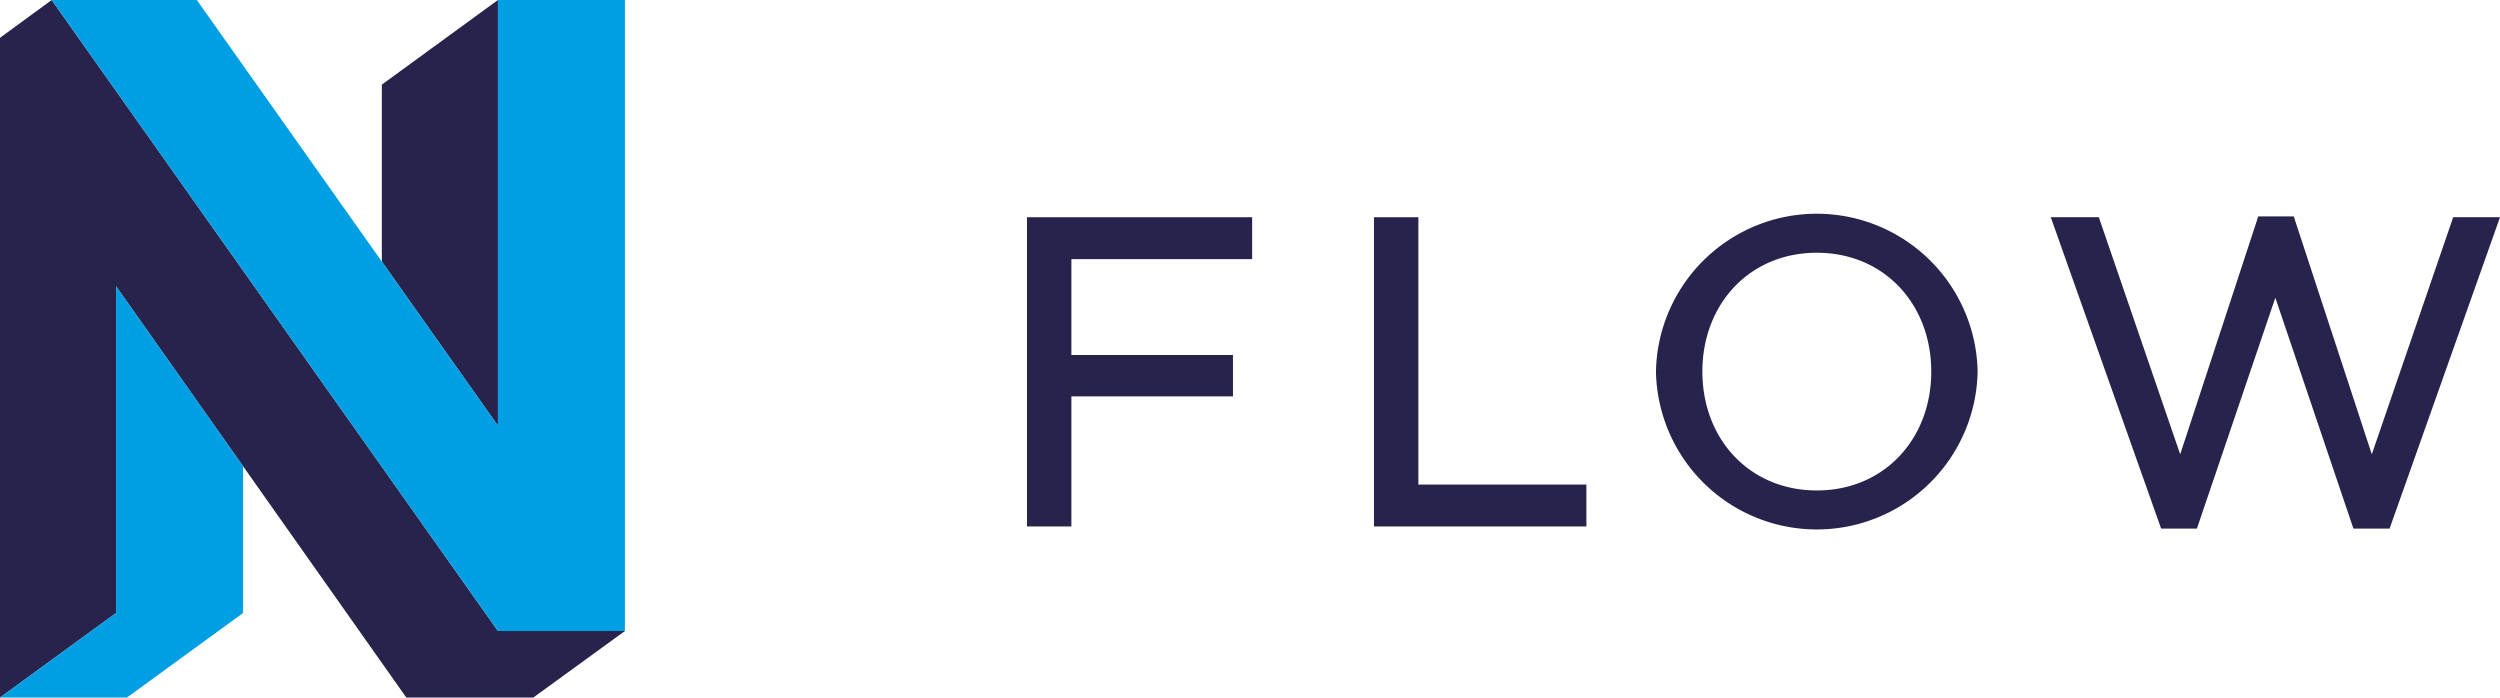
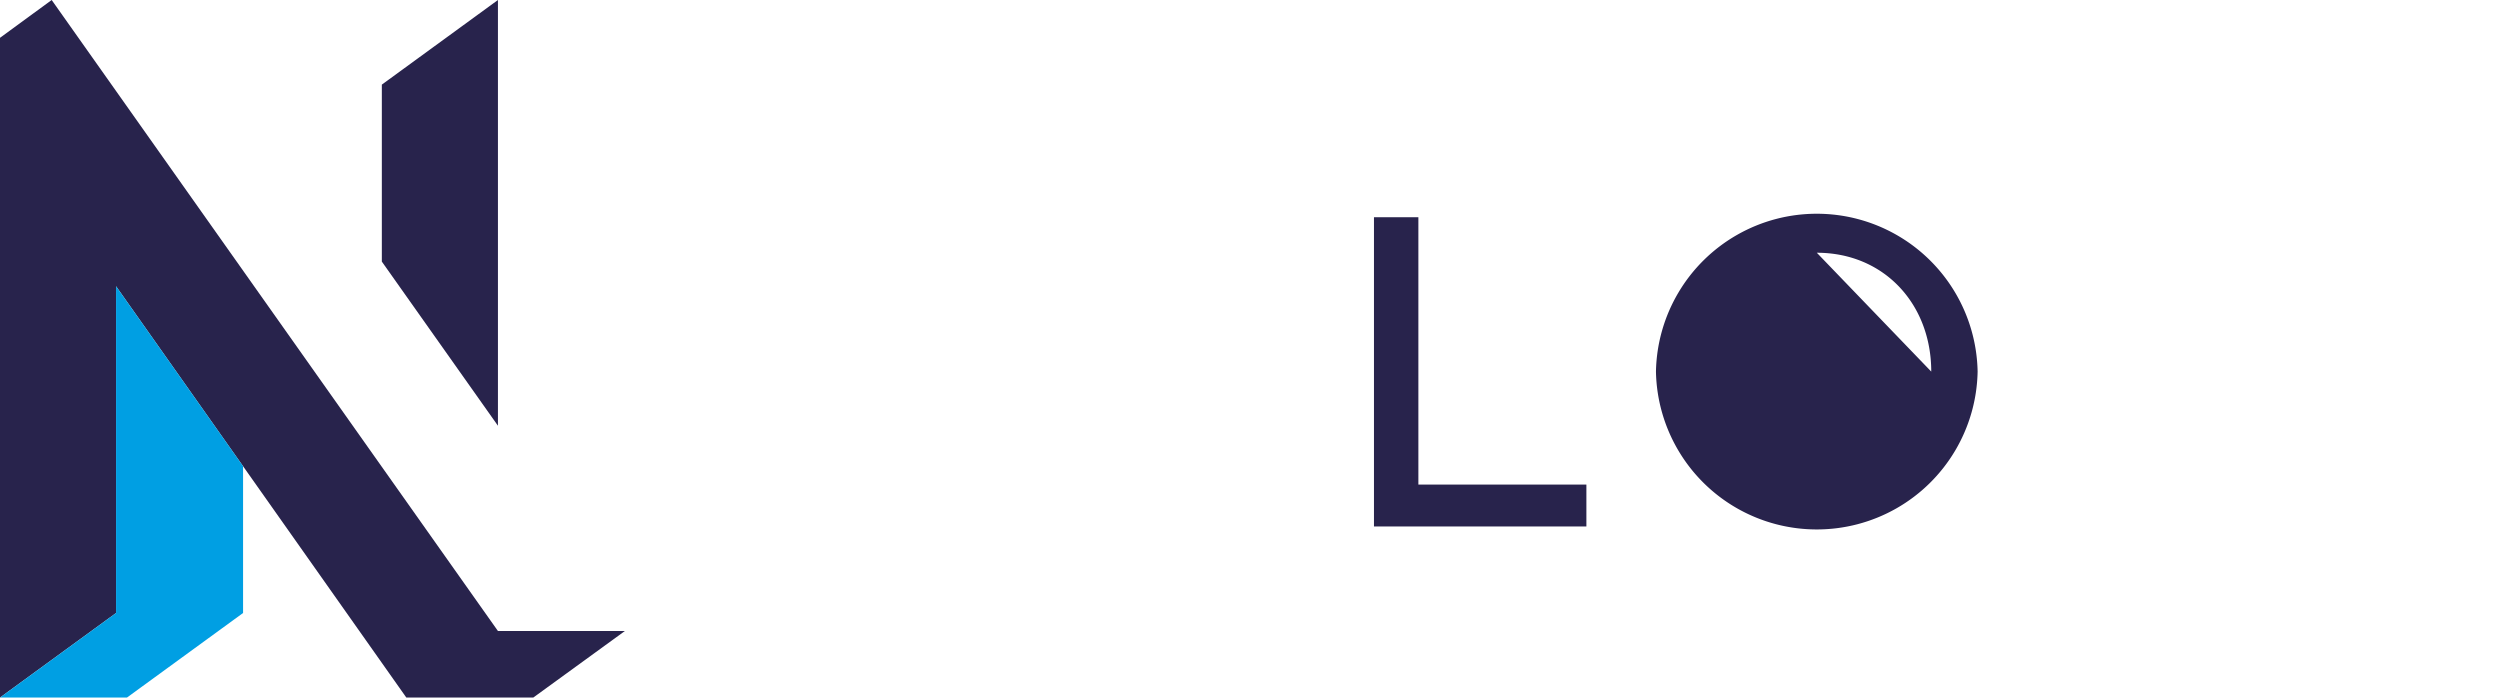
<svg xmlns="http://www.w3.org/2000/svg" viewBox="0 0 446.99 124.72">
  <defs>
    <style>.cls-1{fill:#28234c;}.cls-2{fill:#009fe3;}</style>
  </defs>
  <title>neos_flow_primary</title>
  <g id="Ebene_2" data-name="Ebene 2">
    <g id="Layer_1" data-name="Layer 1">
-       <polygon class="cls-1" points="183.62 38.84 183.62 94.13 191.56 94.13 191.56 70.87 220.45 70.87 220.45 63.47 191.56 63.47 191.56 46.33 223.88 46.33 223.88 38.84 183.62 38.84 183.62 38.84" />
      <polygon class="cls-1" points="245.66 38.84 245.66 94.13 283.64 94.13 283.64 86.64 253.6 86.64 253.6 38.84 245.66 38.84 245.66 38.84" />
-       <polygon class="cls-1" points="403.77 38.69 389.81 81.23 375.26 38.84 366.67 38.84 386.4 94.51 392.8 94.51 406.82 53.23 420.78 94.51 427.25 94.51 446.99 38.84 438.62 38.84 424.07 81.23 410.11 38.69 403.77 38.69 403.77 38.69" />
-       <path class="cls-1" d="M345.3,66.44c0-12.09-8.45-21.25-20.46-21.25s-20.46,9.16-20.46,21.25,8.45,21.25,20.46,21.25,20.46-9.16,20.46-21.25Zm-49.22,0a28.76,28.76,0,0,1,57.51,0,28.76,28.76,0,0,1-57.51,0Z" />
+       <path class="cls-1" d="M345.3,66.44c0-12.09-8.45-21.25-20.46-21.25Zm-49.22,0a28.76,28.76,0,0,1,57.51,0,28.76,28.76,0,0,1-57.51,0Z" />
      <polygon class="cls-1" points="89.03 0 68.27 15.13 68.27 46.77 89.03 76.12 89.03 0" />
      <polygon class="cls-1" points="89.03 112.82 9.24 0 0 6.76 0 124.72 20.75 109.6 20.75 51.18 72.65 124.72 95.35 124.72 111.73 112.82 89.03 112.82" />
      <polygon class="cls-2" points="20.75 51.18 20.75 109.6 0 124.72 22.7 124.72 43.46 109.6 43.46 83.35 20.75 51.18" />
-       <polygon class="cls-2" points="89.03 76.12 89.03 0 111.73 0 111.73 112.82 89.03 112.82 9.24 0 35.19 0 89.03 76.12" />
    </g>
  </g>
</svg>